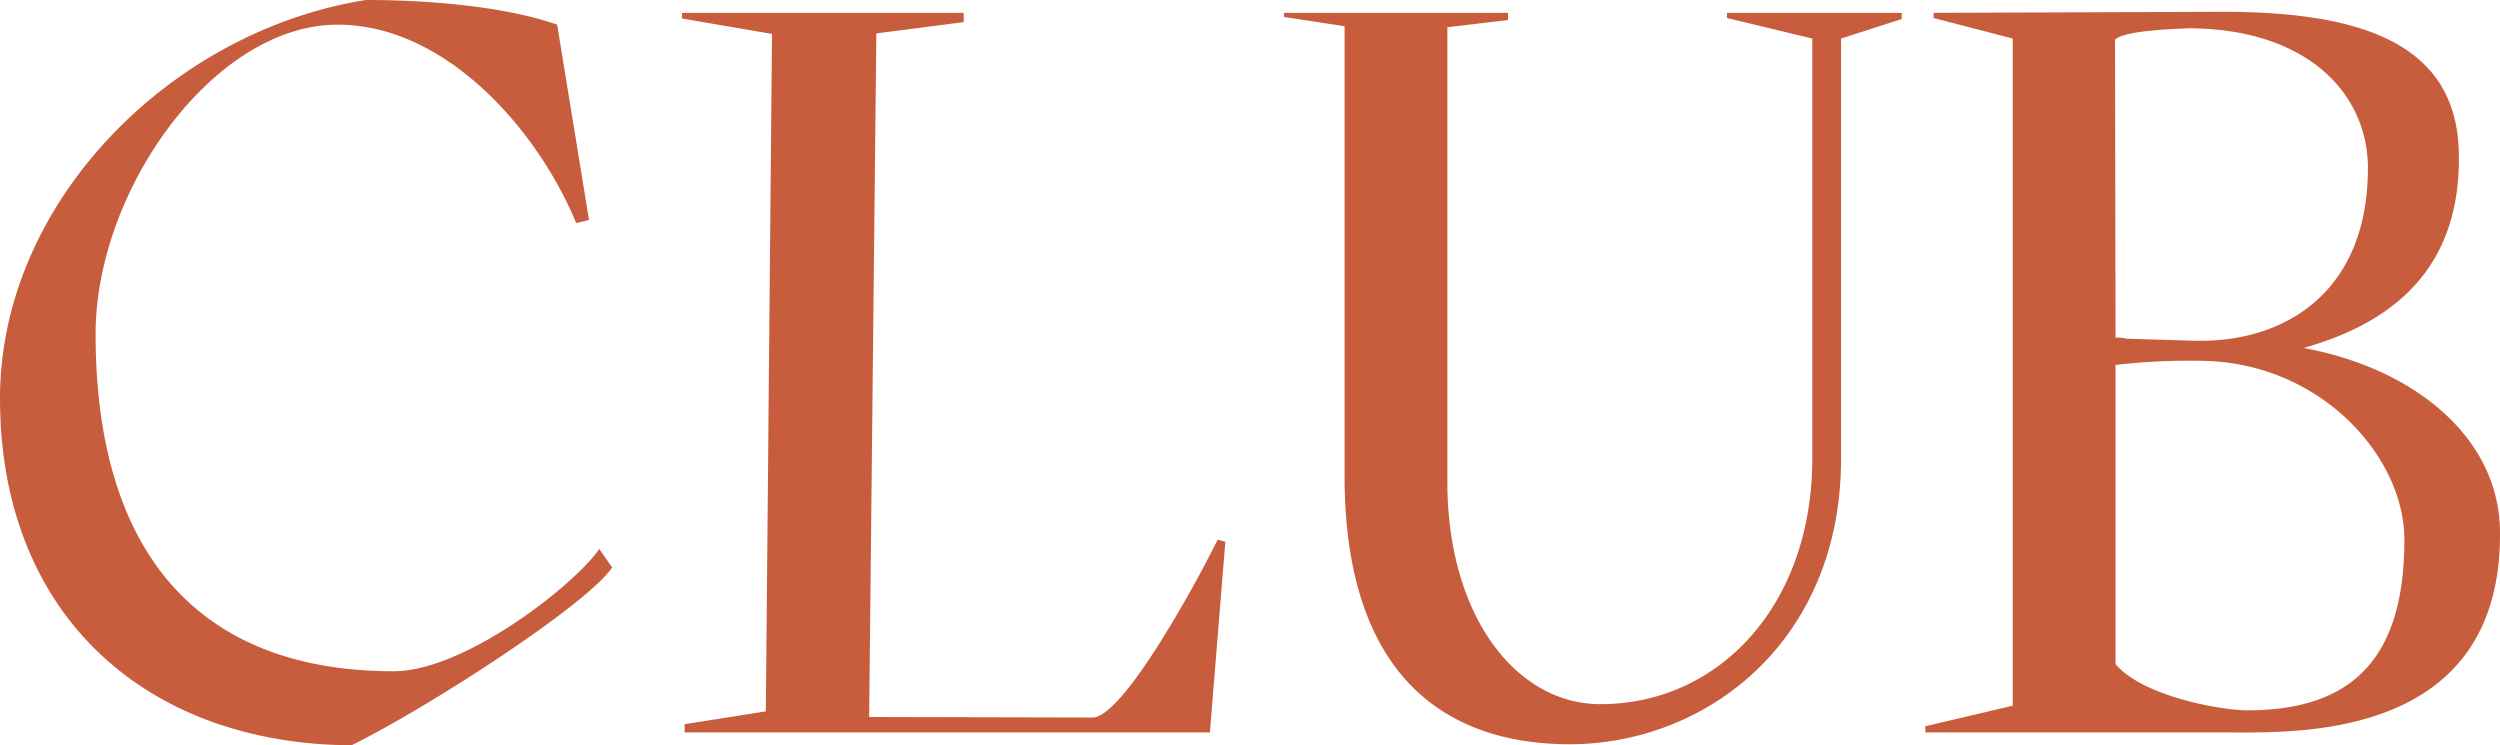
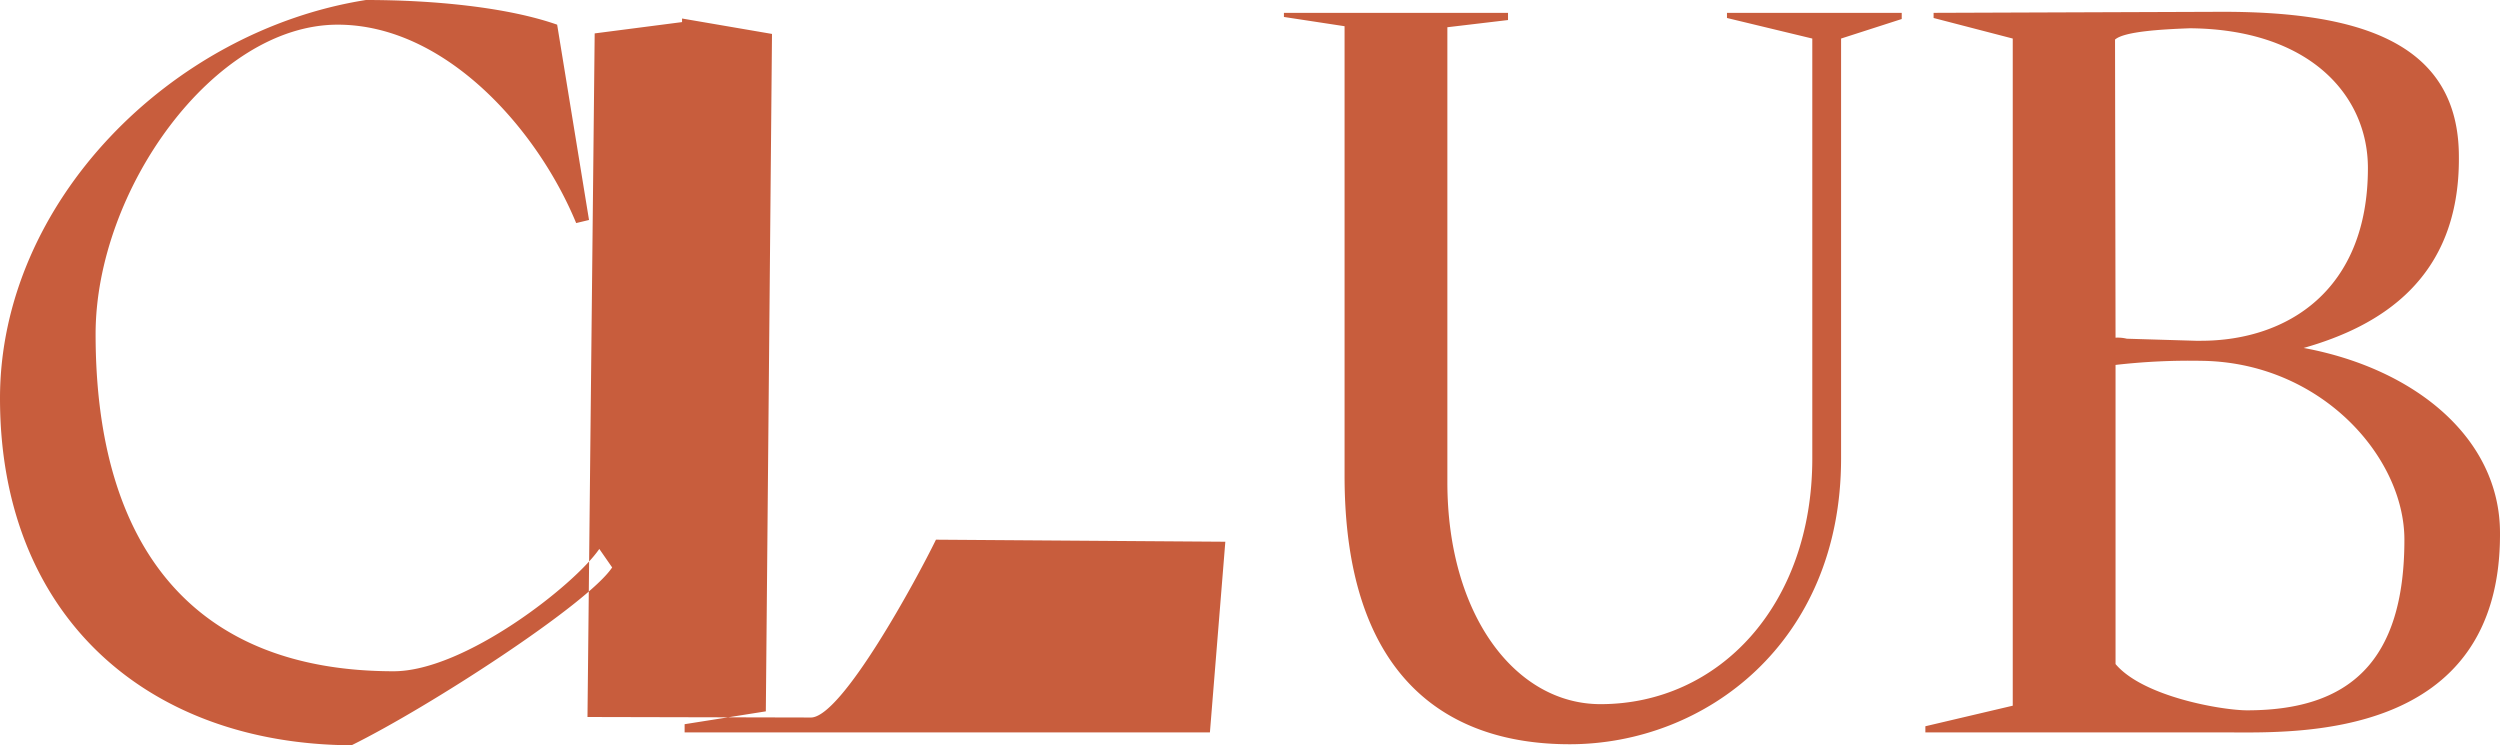
<svg xmlns="http://www.w3.org/2000/svg" viewBox="0 0 194.56 58">
  <defs>
    <style>.cls-1{fill:#c85d3d}</style>
  </defs>
  <g id="Calque_2" data-name="Calque 2">
    <g id="Calque_1-2" data-name="Calque 1">
-       <path d="M28.48 0c5.28 0 11 .56 14.88 1.92l2.48 15.2-1 .24c-3-7.28-10.16-15.44-18.56-15.44C16.64 1.92 7.44 14.8 7.44 26c0 16.72 7.76 26.24 23.2 26.24 5.52 0 14.08-6.72 16-9.52l1 1.44C45.76 47 33.44 55 27.36 58 11.44 57.92 0 47.92 0 31 0 15.76 13.28 2.4 28.48 0zM95.36 42.16L94.16 57H53.28v-.64l6.32-1 .48-52.72-7-1.2V1H75v.72l-6.8.88-.56 53.2 17.36.04c2.4.08 8.32-10.88 9.76-13.84zM99.92 1h17.44v.56l-4.72.56v35.4c0 10.32 5.28 17.28 11.92 17.28 9.2 0 16.48-7.68 16.48-19.12V3l-6.64-1.6V1H148v.48L143.28 3v32.68c0 14.32-10.56 22.24-21.12 22.24-9.92 0-17.52-5.6-17.52-20.88v-35l-4.72-.72zM173.36 57h-23.52v-.48l6.8-1.6V3l-6.16-1.6V1l22-.08c11.36-.08 18.88 2.48 18.88 11.28.08 9.52-6.16 13.2-12.08 14.88 8.64 1.6 15.28 7 15.28 14.4.08 16.2-16 15.52-21.2 15.52zm-8.72-30.72a3 3 0 01.88.08l5.36.16h.4c6.72 0 13-3.92 13-13.44 0-5.68-4.56-10.8-13.84-10.88-2.16.08-5.12.24-5.84.88zM187.12 42c0-6.48-6.56-13.84-15.84-13.92a50.21 50.21 0 00-6.64.32v23.28c2.16 2.56 8.32 3.6 10.24 3.6 7.92 0 12.24-3.76 12.24-13.28z" class="cls-1" />
+       <path d="M28.48 0c5.28 0 11 .56 14.88 1.92l2.48 15.2-1 .24c-3-7.28-10.16-15.44-18.56-15.44C16.64 1.92 7.44 14.8 7.44 26c0 16.72 7.76 26.24 23.2 26.24 5.52 0 14.08-6.72 16-9.52l1 1.44C45.76 47 33.44 55 27.36 58 11.44 57.92 0 47.92 0 31 0 15.76 13.28 2.4 28.48 0zM95.36 42.16L94.16 57H53.28v-.64l6.32-1 .48-52.72-7-1.2V1v.72l-6.8.88-.56 53.2 17.36.04c2.4.08 8.32-10.88 9.76-13.84zM99.92 1h17.44v.56l-4.72.56v35.4c0 10.32 5.28 17.28 11.92 17.28 9.2 0 16.48-7.68 16.48-19.12V3l-6.64-1.6V1H148v.48L143.28 3v32.68c0 14.32-10.56 22.24-21.12 22.24-9.92 0-17.52-5.6-17.52-20.88v-35l-4.72-.72zM173.36 57h-23.52v-.48l6.8-1.6V3l-6.16-1.6V1l22-.08c11.36-.08 18.88 2.48 18.88 11.28.08 9.52-6.16 13.2-12.08 14.88 8.64 1.6 15.28 7 15.28 14.4.08 16.2-16 15.52-21.2 15.52zm-8.72-30.72a3 3 0 01.88.08l5.36.16h.4c6.72 0 13-3.92 13-13.44 0-5.68-4.56-10.8-13.84-10.88-2.16.08-5.12.24-5.84.88zM187.12 42c0-6.48-6.56-13.84-15.84-13.92a50.21 50.21 0 00-6.64.32v23.28c2.16 2.56 8.32 3.6 10.24 3.6 7.92 0 12.24-3.76 12.24-13.28z" class="cls-1" />
    </g>
  </g>
</svg>